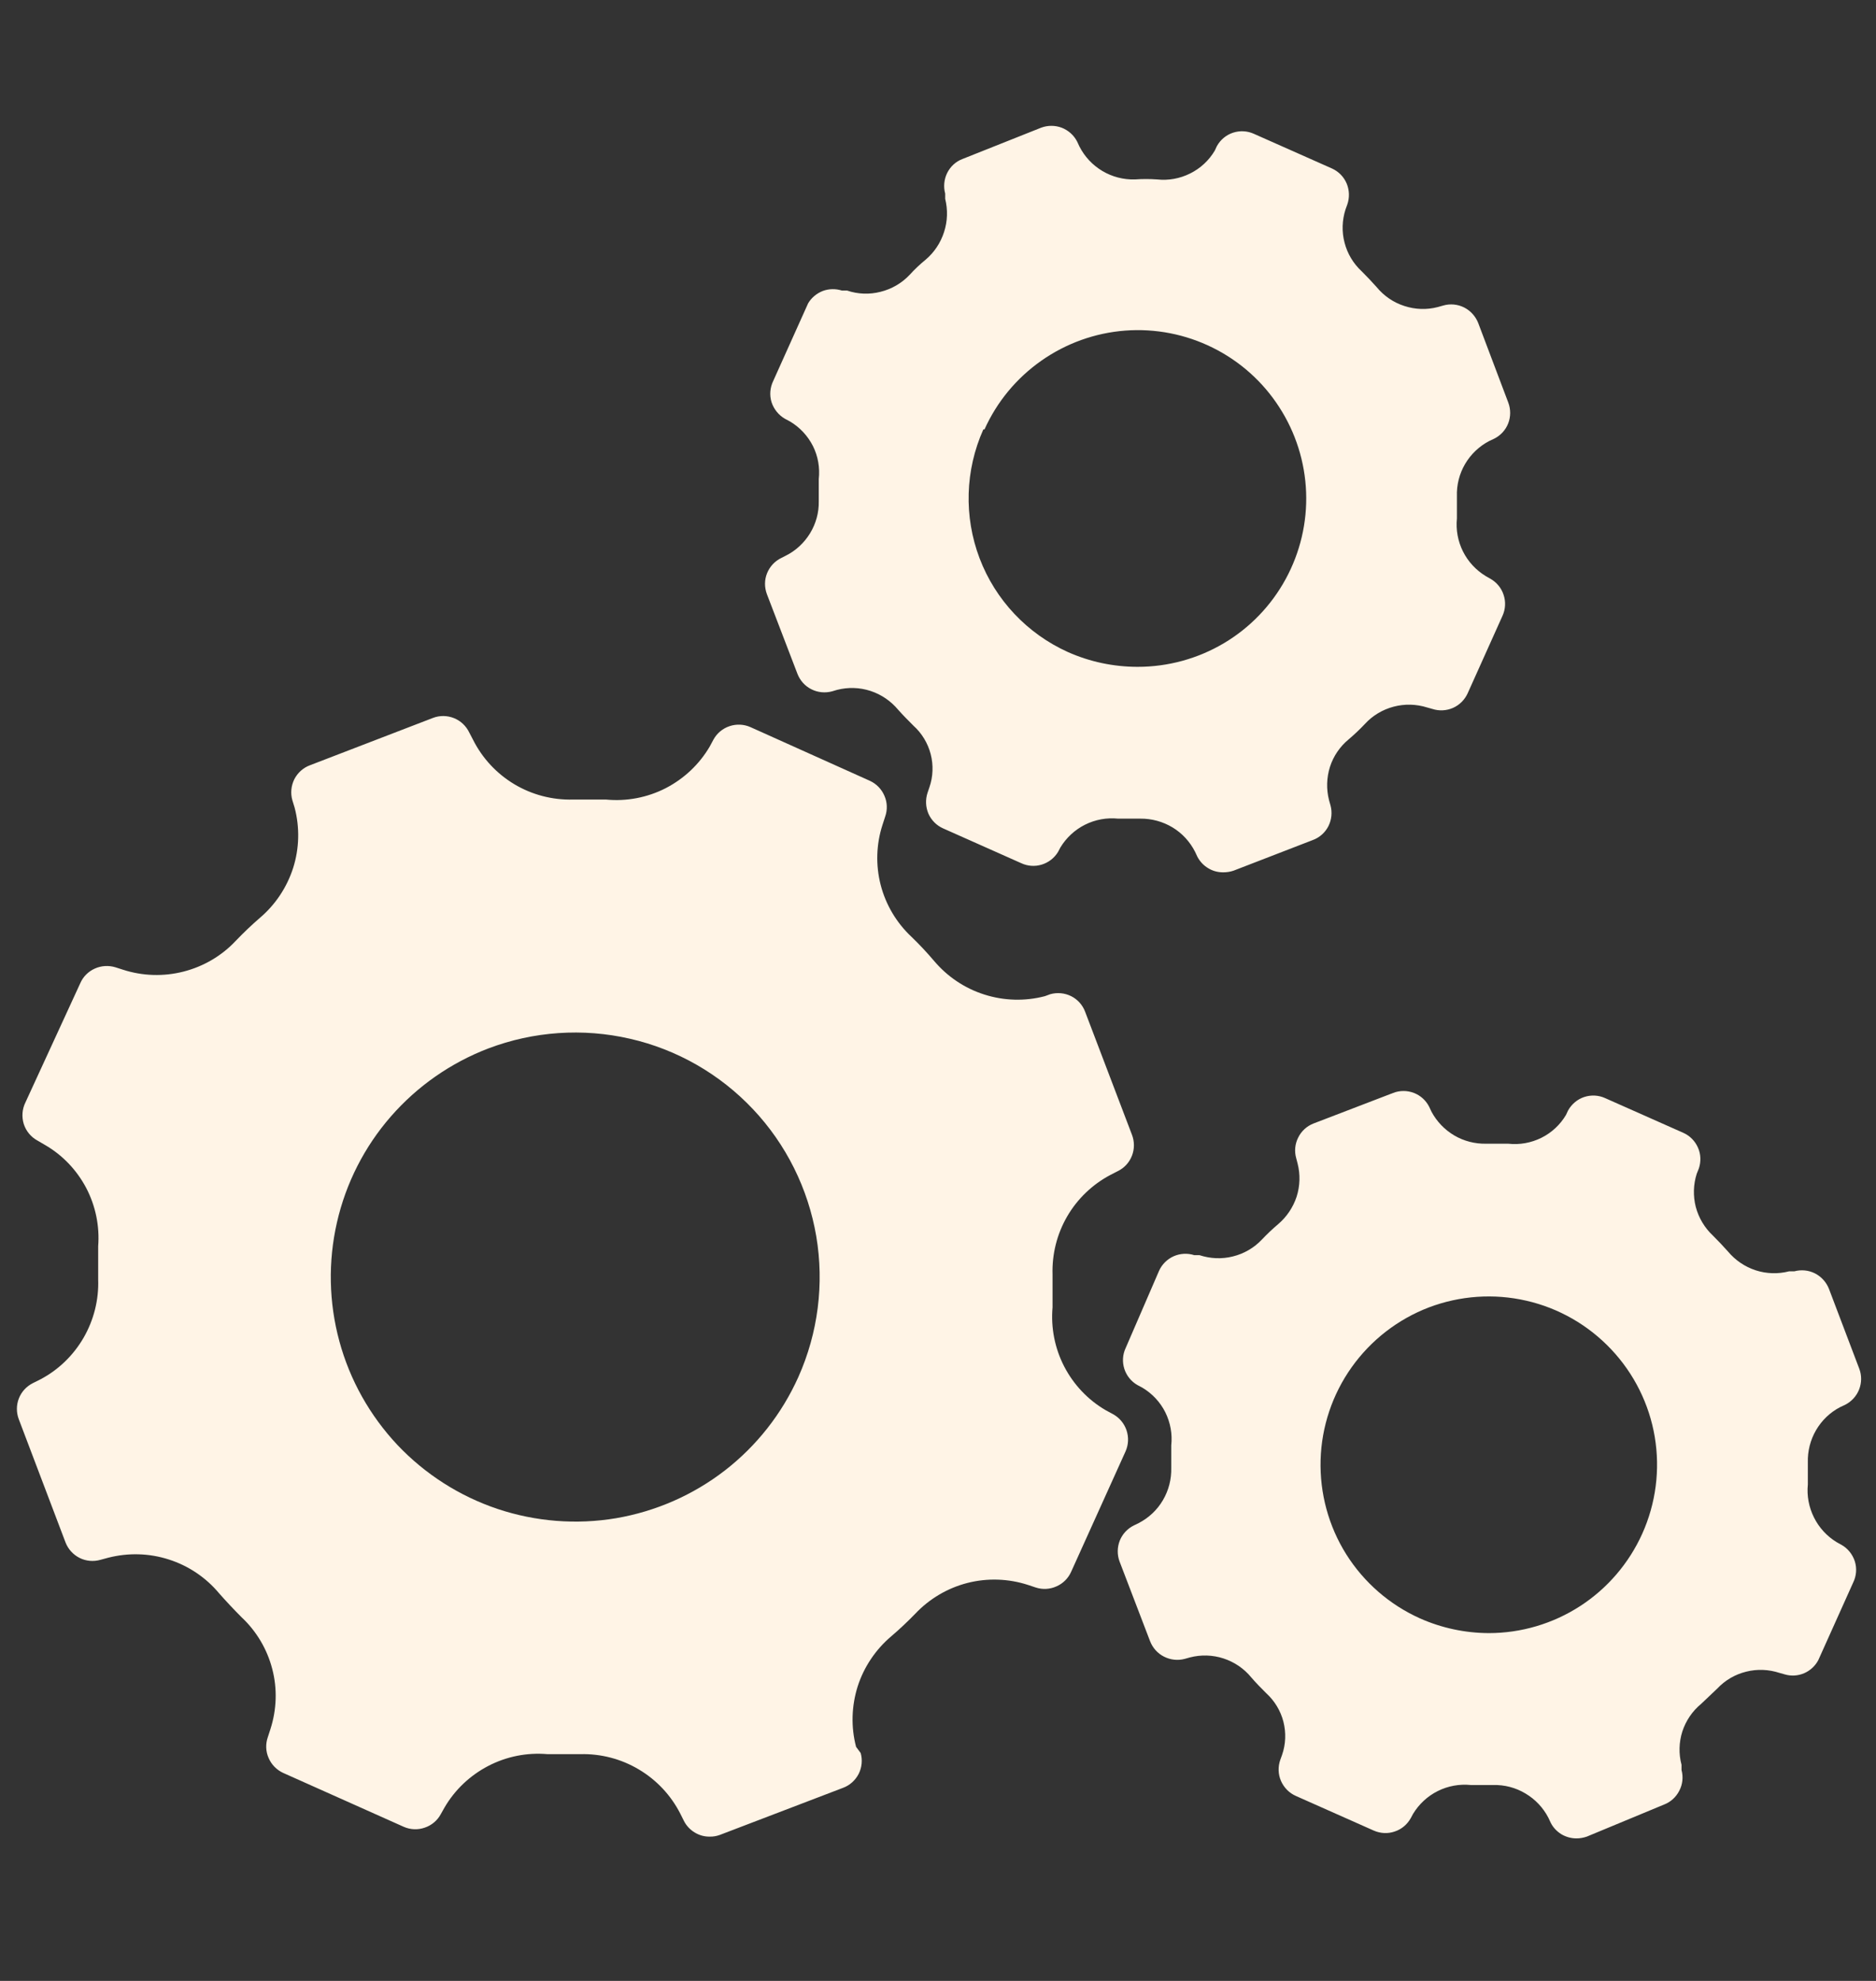
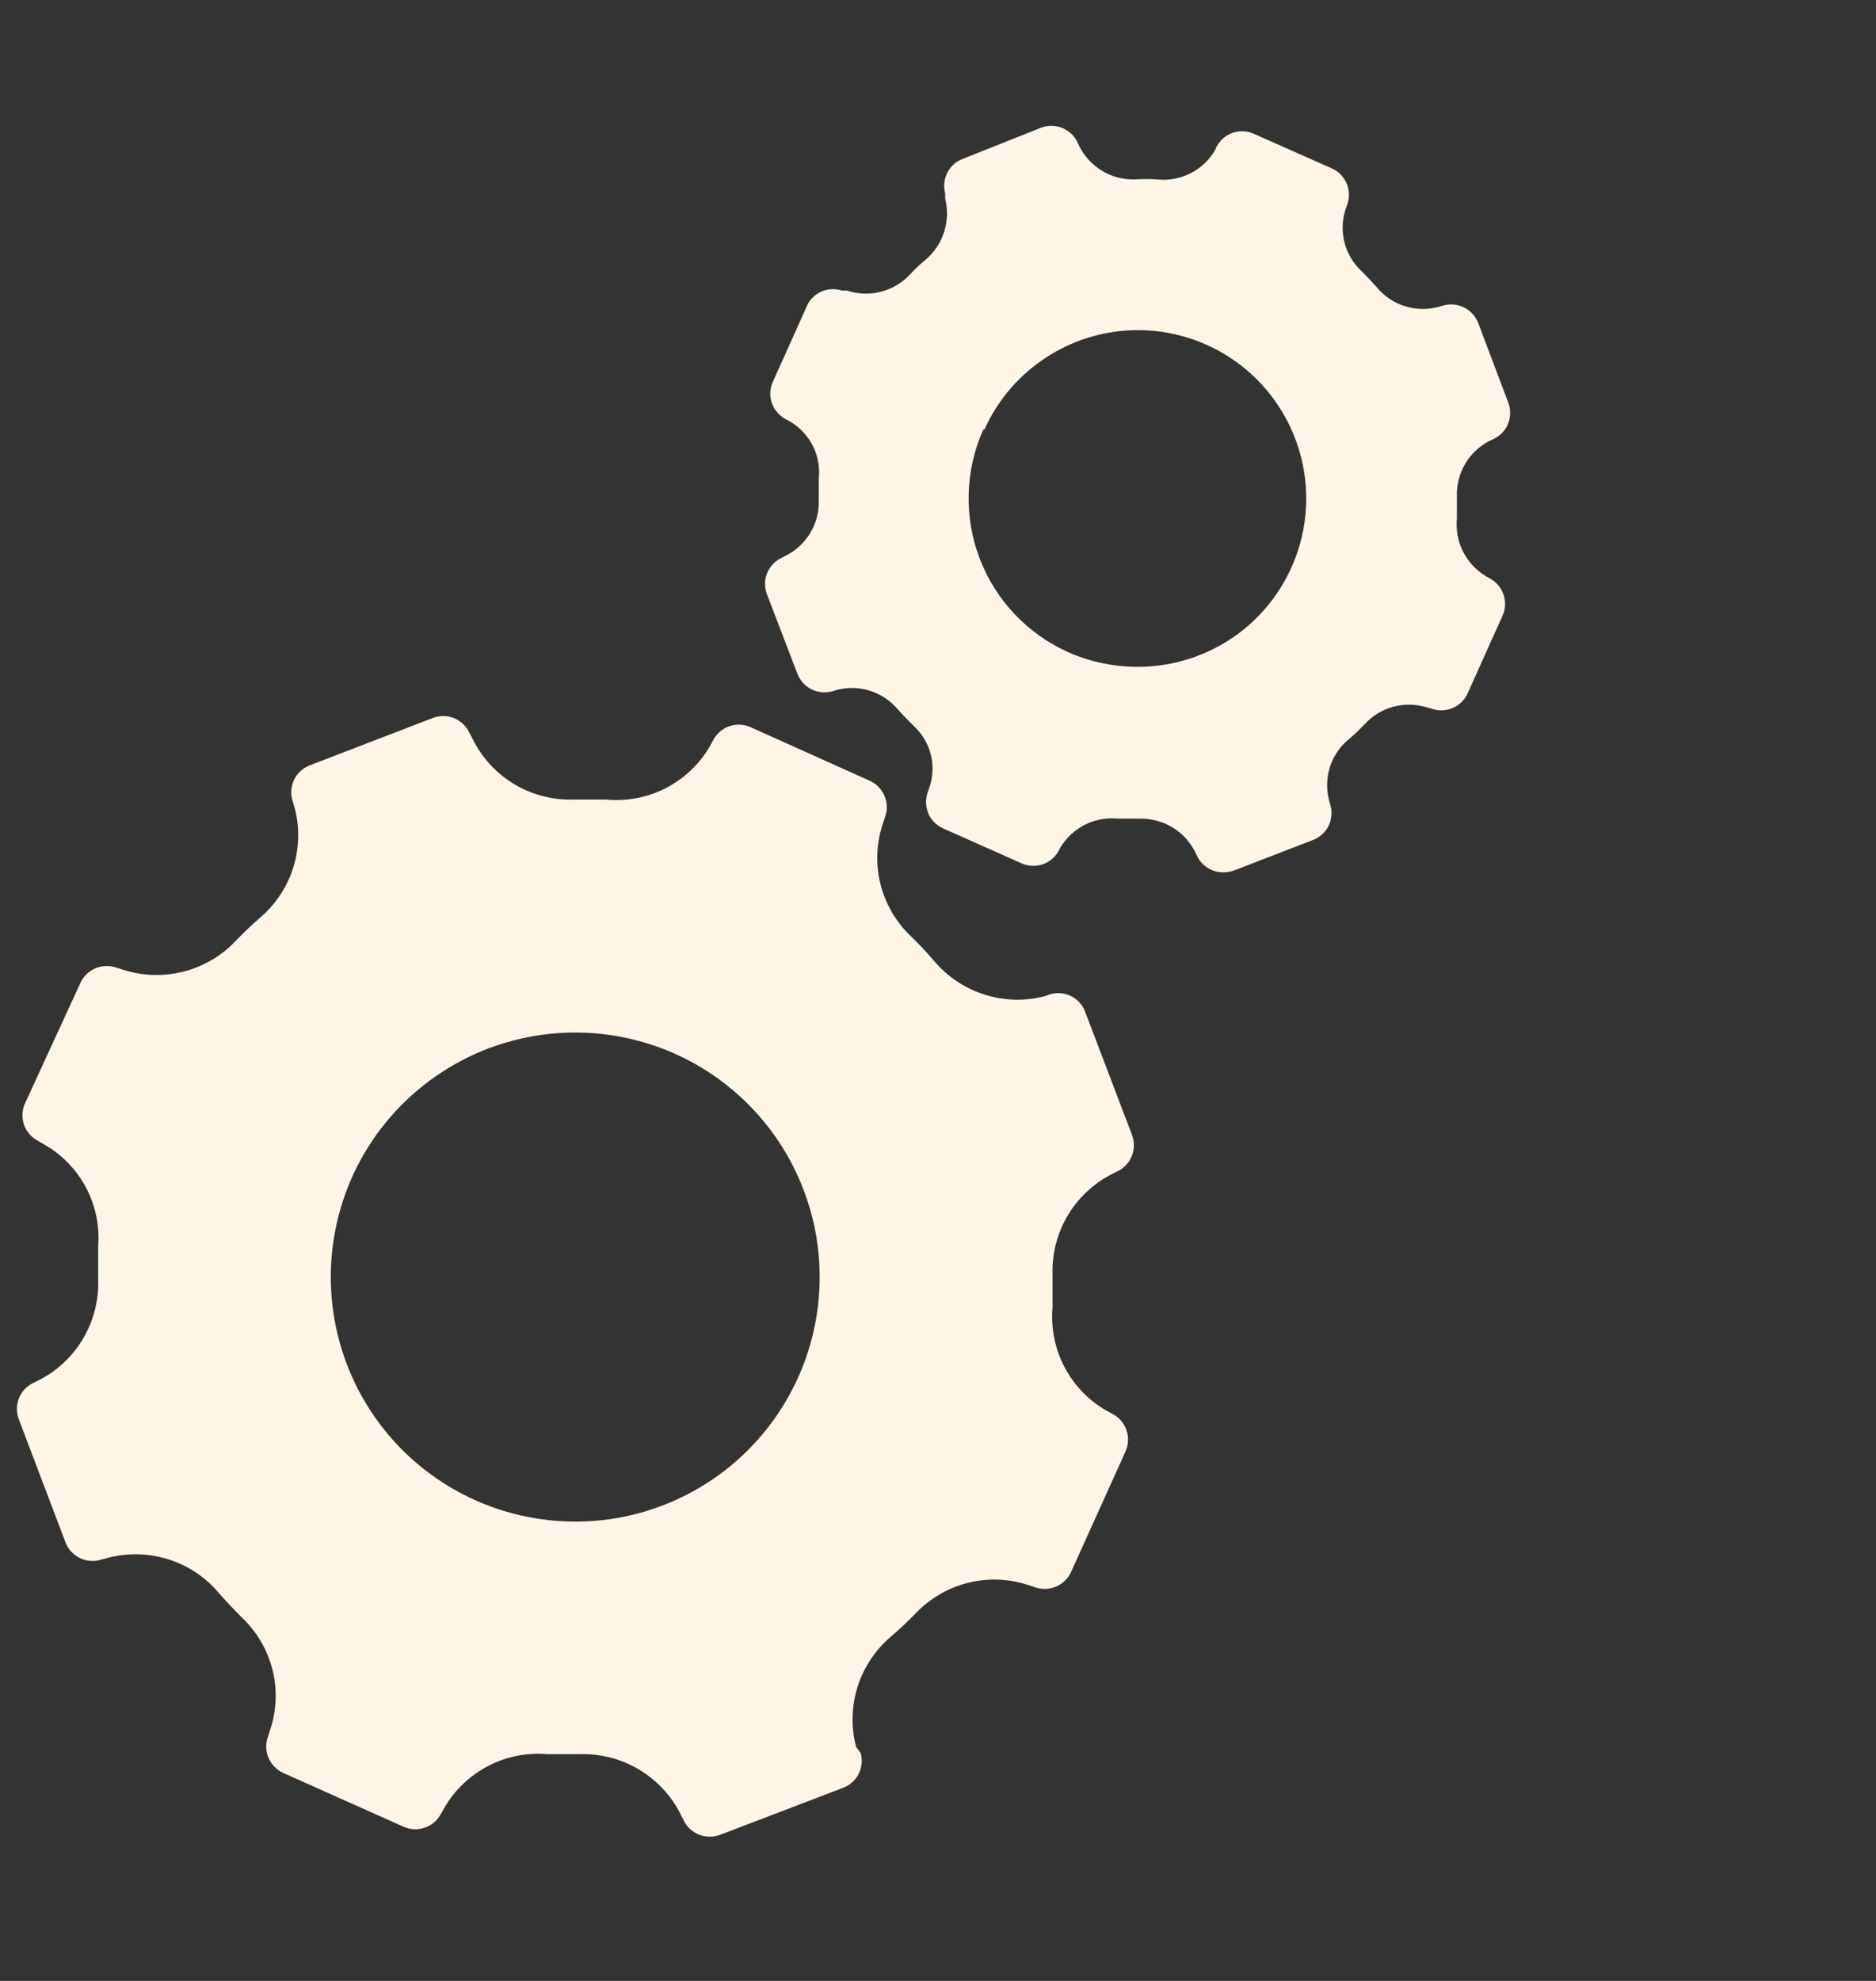
<svg xmlns="http://www.w3.org/2000/svg" width="18" height="19" viewBox="0 0 18 19" fill="none">
  <rect x="0" y="0" width="18" height="19" fill="#333333" stroke="none" />
  <path d="M10.681 13.565L10.609 13.526C10.439 13.427 10.302 13.282 10.211 13.107C10.121 12.933 10.082 12.736 10.099 12.54V12.225C10.093 12.03 10.141 11.837 10.239 11.668C10.337 11.499 10.481 11.361 10.653 11.27L10.725 11.233C10.787 11.203 10.836 11.15 10.861 11.085C10.886 11.021 10.886 10.949 10.861 10.884L10.412 9.705C10.388 9.64 10.34 9.586 10.278 9.555C10.216 9.524 10.144 9.517 10.077 9.536L10.025 9.555C9.833 9.605 9.632 9.599 9.444 9.539C9.255 9.479 9.088 9.366 8.961 9.215C8.892 9.134 8.82 9.057 8.745 8.985C8.602 8.851 8.499 8.678 8.45 8.488C8.401 8.298 8.407 8.097 8.468 7.91L8.493 7.833C8.516 7.768 8.514 7.696 8.486 7.633C8.459 7.569 8.409 7.518 8.346 7.489L7.2 6.974C7.137 6.946 7.065 6.943 7 6.965C6.934 6.987 6.879 7.033 6.846 7.093L6.81 7.16C6.71 7.331 6.563 7.469 6.387 7.56C6.211 7.65 6.012 7.688 5.815 7.669H5.497C5.299 7.674 5.104 7.623 4.935 7.522C4.765 7.42 4.628 7.273 4.539 7.096L4.503 7.027C4.473 6.964 4.421 6.914 4.356 6.888C4.291 6.862 4.219 6.861 4.154 6.886L2.974 7.34C2.909 7.364 2.856 7.412 2.824 7.474C2.793 7.537 2.786 7.608 2.805 7.675L2.827 7.747C2.877 7.937 2.872 8.137 2.813 8.324C2.753 8.511 2.642 8.678 2.492 8.805C2.412 8.874 2.334 8.949 2.262 9.024C2.127 9.168 1.953 9.27 1.761 9.319C1.57 9.368 1.368 9.362 1.18 9.301L1.108 9.278C1.043 9.258 0.972 9.262 0.91 9.29C0.847 9.318 0.797 9.368 0.77 9.431L0.244 10.574C0.212 10.639 0.207 10.712 0.228 10.781C0.25 10.849 0.297 10.906 0.36 10.94L0.432 10.982C0.6 11.079 0.736 11.222 0.827 11.394C0.917 11.566 0.957 11.76 0.942 11.954V12.272C0.949 12.467 0.9 12.661 0.802 12.831C0.704 13 0.561 13.139 0.388 13.23L0.316 13.266C0.254 13.297 0.206 13.349 0.181 13.413C0.156 13.477 0.156 13.548 0.18 13.612L0.629 14.795C0.654 14.859 0.702 14.912 0.764 14.943C0.826 14.974 0.897 14.98 0.964 14.961L1.038 14.941C1.23 14.892 1.431 14.897 1.62 14.958C1.808 15.018 1.975 15.13 2.102 15.282C2.171 15.36 2.243 15.437 2.318 15.512C2.461 15.646 2.563 15.818 2.612 16.007C2.662 16.197 2.655 16.397 2.595 16.584L2.57 16.661C2.547 16.726 2.549 16.798 2.577 16.861C2.604 16.925 2.654 16.976 2.717 17.005L3.874 17.522C3.938 17.55 4.009 17.553 4.075 17.53C4.141 17.508 4.196 17.462 4.229 17.401L4.265 17.337C4.364 17.167 4.51 17.029 4.685 16.938C4.86 16.847 5.057 16.808 5.253 16.825H5.569C5.766 16.82 5.961 16.871 6.13 16.972C6.3 17.073 6.437 17.219 6.527 17.395L6.563 17.467C6.586 17.512 6.622 17.55 6.665 17.576C6.709 17.603 6.759 17.617 6.81 17.616C6.843 17.617 6.875 17.611 6.906 17.6L8.089 17.148C8.154 17.124 8.207 17.076 8.239 17.014C8.27 16.952 8.277 16.88 8.258 16.814L8.214 16.755C8.164 16.565 8.17 16.364 8.229 16.176C8.289 15.989 8.401 15.822 8.551 15.695C8.632 15.626 8.709 15.553 8.781 15.479C8.917 15.335 9.091 15.232 9.282 15.183C9.474 15.134 9.676 15.141 9.864 15.202L9.939 15.227C10.004 15.248 10.074 15.244 10.136 15.216C10.199 15.189 10.249 15.139 10.277 15.077L10.8 13.92C10.828 13.856 10.831 13.785 10.809 13.719C10.787 13.654 10.742 13.599 10.681 13.565ZM7.66 13.208C7.502 13.56 7.26 13.868 6.955 14.104C6.65 14.34 6.291 14.497 5.911 14.562C5.53 14.626 5.14 14.595 4.774 14.473C4.408 14.35 4.078 14.139 3.813 13.859C3.549 13.578 3.357 13.237 3.256 12.864C3.155 12.492 3.147 12.101 3.233 11.725C3.319 11.348 3.497 10.999 3.75 10.709C4.004 10.418 4.325 10.194 4.686 10.056C5.119 9.892 5.592 9.859 6.044 9.963C6.496 10.066 6.907 10.302 7.225 10.639C7.543 10.976 7.754 11.4 7.832 11.858C7.909 12.315 7.849 12.785 7.66 13.208ZM7.541 5.329L7.496 5.352C7.434 5.382 7.386 5.434 7.36 5.498C7.334 5.562 7.334 5.633 7.358 5.698L7.651 6.462C7.676 6.527 7.723 6.58 7.785 6.611C7.846 6.642 7.917 6.649 7.984 6.631L8.031 6.617C8.137 6.59 8.248 6.593 8.352 6.627C8.456 6.661 8.548 6.724 8.618 6.808C8.665 6.861 8.715 6.911 8.765 6.961C8.845 7.033 8.903 7.129 8.93 7.234C8.957 7.339 8.953 7.45 8.917 7.553L8.9 7.603C8.878 7.669 8.881 7.74 8.908 7.804C8.936 7.867 8.986 7.918 9.05 7.946L9.798 8.279C9.86 8.308 9.93 8.313 9.995 8.293C10.061 8.273 10.117 8.229 10.152 8.171L10.174 8.129C10.231 8.035 10.313 7.959 10.411 7.91C10.509 7.861 10.619 7.841 10.728 7.852H10.941C11.05 7.851 11.157 7.88 11.25 7.936C11.343 7.992 11.418 8.074 11.467 8.171L11.489 8.218C11.513 8.263 11.548 8.301 11.592 8.327C11.635 8.354 11.685 8.367 11.736 8.367C11.77 8.367 11.804 8.362 11.836 8.351L12.597 8.057C12.662 8.033 12.715 7.985 12.746 7.924C12.777 7.862 12.784 7.791 12.766 7.725L12.752 7.675C12.725 7.57 12.728 7.459 12.761 7.355C12.794 7.252 12.857 7.16 12.941 7.091C12.995 7.045 13.047 6.996 13.096 6.944C13.17 6.863 13.266 6.806 13.372 6.778C13.478 6.75 13.589 6.753 13.694 6.786L13.744 6.8C13.809 6.821 13.879 6.817 13.941 6.79C14.004 6.762 14.053 6.713 14.082 6.65L14.417 5.905C14.445 5.843 14.449 5.771 14.427 5.706C14.406 5.64 14.36 5.585 14.3 5.551L14.256 5.526C14.162 5.469 14.086 5.387 14.037 5.289C13.988 5.191 13.968 5.081 13.979 4.972V4.762C13.975 4.653 14.002 4.545 14.057 4.451C14.112 4.357 14.193 4.28 14.289 4.23L14.336 4.208C14.398 4.177 14.446 4.125 14.471 4.061C14.496 3.997 14.496 3.926 14.472 3.862L14.184 3.1C14.159 3.035 14.111 2.981 14.048 2.949C13.986 2.918 13.913 2.911 13.846 2.931L13.796 2.945C13.69 2.973 13.579 2.969 13.475 2.935C13.371 2.902 13.279 2.839 13.209 2.754C13.162 2.701 13.115 2.652 13.065 2.602C12.985 2.528 12.928 2.433 12.901 2.328C12.873 2.223 12.877 2.112 12.91 2.009L12.927 1.962C12.95 1.897 12.948 1.824 12.921 1.76C12.894 1.696 12.844 1.645 12.78 1.616L12.032 1.284C11.969 1.255 11.897 1.251 11.83 1.273C11.764 1.295 11.709 1.341 11.675 1.403L11.656 1.444C11.6 1.539 11.518 1.615 11.419 1.664C11.321 1.713 11.211 1.733 11.102 1.721C11.031 1.716 10.96 1.716 10.889 1.721C10.779 1.724 10.671 1.696 10.577 1.64C10.483 1.584 10.407 1.503 10.357 1.405L10.335 1.358C10.304 1.297 10.251 1.25 10.187 1.225C10.123 1.201 10.053 1.201 9.989 1.225L9.235 1.525C9.171 1.549 9.119 1.597 9.088 1.659C9.058 1.72 9.051 1.791 9.069 1.857V1.907C9.095 2.012 9.092 2.122 9.058 2.226C9.025 2.329 8.964 2.421 8.881 2.491C8.826 2.536 8.774 2.585 8.726 2.638C8.651 2.717 8.554 2.773 8.448 2.799C8.343 2.826 8.231 2.822 8.128 2.787H8.078C8.018 2.768 7.953 2.769 7.894 2.791C7.836 2.814 7.786 2.855 7.754 2.909L7.419 3.654C7.388 3.718 7.382 3.791 7.403 3.858C7.425 3.925 7.471 3.982 7.532 4.017L7.579 4.042C7.674 4.098 7.75 4.18 7.8 4.278C7.849 4.376 7.868 4.486 7.856 4.596V4.809C7.858 4.916 7.829 5.022 7.773 5.114C7.717 5.206 7.637 5.281 7.541 5.329ZM9.446 4.119C9.565 3.854 9.753 3.627 9.991 3.46C10.229 3.293 10.507 3.193 10.796 3.171C11.086 3.149 11.376 3.206 11.636 3.335C11.896 3.464 12.117 3.661 12.274 3.905C12.432 4.149 12.521 4.431 12.532 4.721C12.543 5.011 12.475 5.299 12.336 5.554C12.197 5.809 11.992 6.022 11.742 6.17C11.492 6.318 11.207 6.396 10.916 6.396C10.685 6.396 10.457 6.348 10.246 6.254C9.856 6.078 9.551 5.755 9.399 5.355C9.247 4.954 9.26 4.51 9.435 4.119H9.446Z" fill="#FFF4E6" />
-   <path d="M17.668 14.817L17.623 14.792C17.529 14.735 17.454 14.653 17.405 14.555C17.356 14.457 17.335 14.347 17.346 14.238V14.027C17.343 13.919 17.37 13.811 17.425 13.717C17.48 13.623 17.56 13.546 17.657 13.496L17.704 13.474C17.765 13.443 17.813 13.391 17.838 13.327C17.863 13.263 17.864 13.192 17.839 13.127L17.549 12.363C17.524 12.299 17.477 12.246 17.415 12.214C17.354 12.183 17.283 12.176 17.216 12.194H17.166C17.061 12.221 16.949 12.218 16.845 12.184C16.741 12.15 16.649 12.087 16.579 12.003C16.532 11.95 16.485 11.901 16.435 11.851C16.356 11.777 16.299 11.682 16.271 11.577C16.244 11.472 16.247 11.361 16.28 11.258L16.3 11.208C16.322 11.143 16.32 11.071 16.292 11.008C16.264 10.944 16.214 10.893 16.15 10.865L15.402 10.533C15.339 10.504 15.267 10.5 15.2 10.522C15.134 10.544 15.079 10.591 15.045 10.652L15.026 10.693C14.97 10.788 14.888 10.864 14.79 10.913C14.691 10.962 14.581 10.982 14.472 10.97H14.259C14.152 10.972 14.046 10.945 13.954 10.891C13.861 10.836 13.786 10.758 13.735 10.663L13.713 10.616C13.682 10.555 13.63 10.507 13.566 10.483C13.502 10.458 13.431 10.458 13.367 10.483L12.603 10.776C12.539 10.801 12.486 10.849 12.456 10.911C12.425 10.972 12.418 11.043 12.437 11.109L12.45 11.159C12.477 11.264 12.474 11.374 12.441 11.478C12.407 11.581 12.345 11.673 12.262 11.743C12.208 11.789 12.156 11.838 12.107 11.89C12.032 11.969 11.936 12.025 11.83 12.051C11.724 12.078 11.613 12.073 11.509 12.039H11.459C11.394 12.018 11.324 12.022 11.262 12.049C11.199 12.077 11.149 12.127 11.121 12.189L10.8 12.931C10.771 12.993 10.767 13.064 10.788 13.13C10.809 13.195 10.854 13.251 10.914 13.285L10.961 13.31C11.055 13.366 11.132 13.448 11.181 13.546C11.23 13.645 11.25 13.755 11.238 13.864V14.077C11.241 14.186 11.214 14.294 11.158 14.389C11.103 14.483 11.022 14.559 10.925 14.609L10.88 14.631C10.818 14.661 10.77 14.713 10.744 14.777C10.719 14.841 10.718 14.913 10.742 14.977L11.035 15.742C11.06 15.806 11.107 15.859 11.169 15.89C11.23 15.921 11.301 15.929 11.368 15.911L11.418 15.897C11.523 15.87 11.635 15.873 11.739 15.907C11.843 15.941 11.935 16.003 12.005 16.088C12.049 16.14 12.099 16.19 12.149 16.24C12.229 16.313 12.287 16.408 12.314 16.513C12.341 16.619 12.337 16.73 12.301 16.833L12.284 16.88C12.261 16.946 12.263 17.018 12.291 17.082C12.319 17.146 12.37 17.198 12.434 17.226L13.181 17.558C13.245 17.586 13.316 17.59 13.382 17.567C13.447 17.546 13.502 17.5 13.536 17.439L13.558 17.398C13.615 17.304 13.697 17.228 13.795 17.179C13.893 17.13 14.003 17.11 14.112 17.121H14.325C14.435 17.118 14.543 17.146 14.636 17.202C14.731 17.258 14.807 17.339 14.857 17.436L14.879 17.483C14.902 17.529 14.938 17.566 14.981 17.593C15.025 17.619 15.075 17.633 15.126 17.633C15.159 17.633 15.193 17.627 15.225 17.616L15.965 17.309C16.029 17.285 16.082 17.237 16.113 17.175C16.145 17.114 16.152 17.043 16.134 16.977V16.927C16.106 16.822 16.109 16.711 16.142 16.607C16.176 16.504 16.238 16.412 16.322 16.343L16.477 16.196C16.552 16.116 16.648 16.06 16.754 16.034C16.86 16.007 16.971 16.012 17.075 16.046L17.125 16.06C17.186 16.078 17.251 16.074 17.31 16.049C17.368 16.024 17.416 15.98 17.446 15.924L17.781 15.179C17.812 15.116 17.818 15.043 17.797 14.976C17.775 14.908 17.729 14.851 17.668 14.817ZM15.757 14.711C15.629 14.995 15.422 15.236 15.161 15.405C14.9 15.574 14.595 15.664 14.284 15.664C14.057 15.663 13.832 15.615 13.625 15.523C13.333 15.392 13.087 15.178 12.917 14.908C12.747 14.637 12.662 14.322 12.671 14.003C12.68 13.684 12.784 13.374 12.969 13.114C13.154 12.854 13.412 12.654 13.71 12.54C14.009 12.427 14.334 12.404 14.646 12.476C14.957 12.547 15.24 12.71 15.459 12.942C15.678 13.174 15.824 13.466 15.877 13.781C15.93 14.097 15.888 14.42 15.757 14.711Z" fill="#FFF4E6" />
</svg>